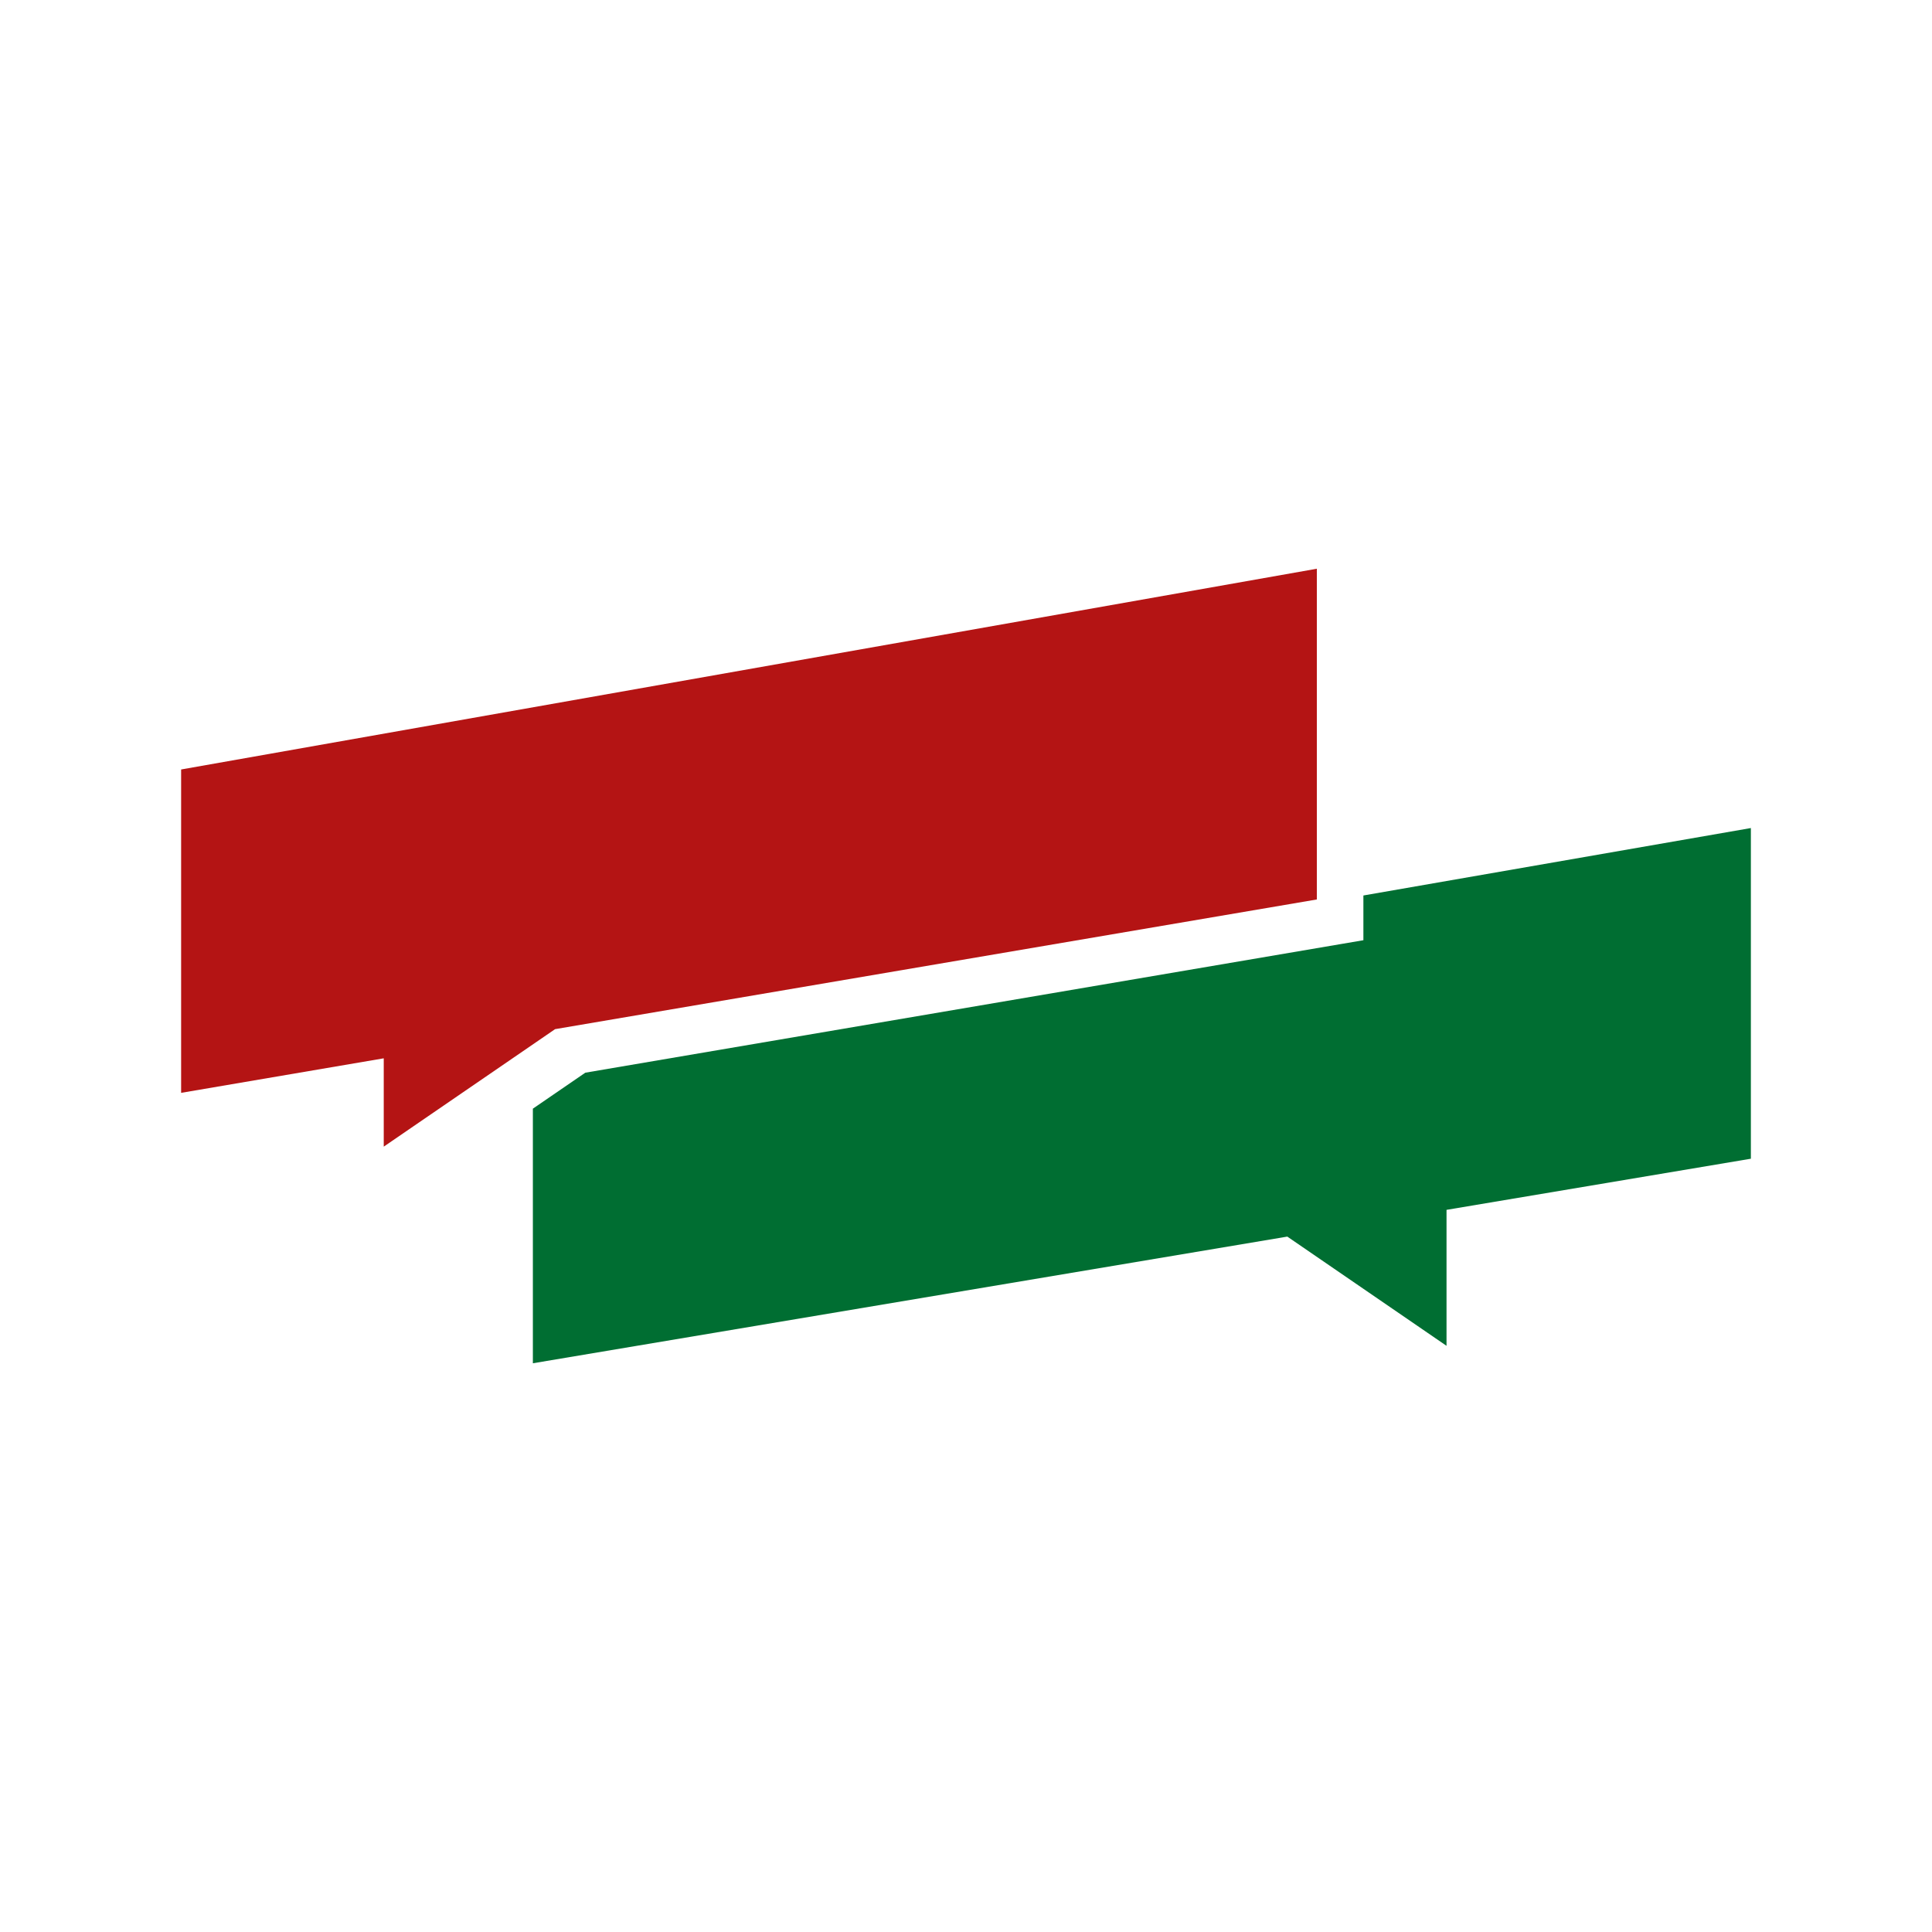
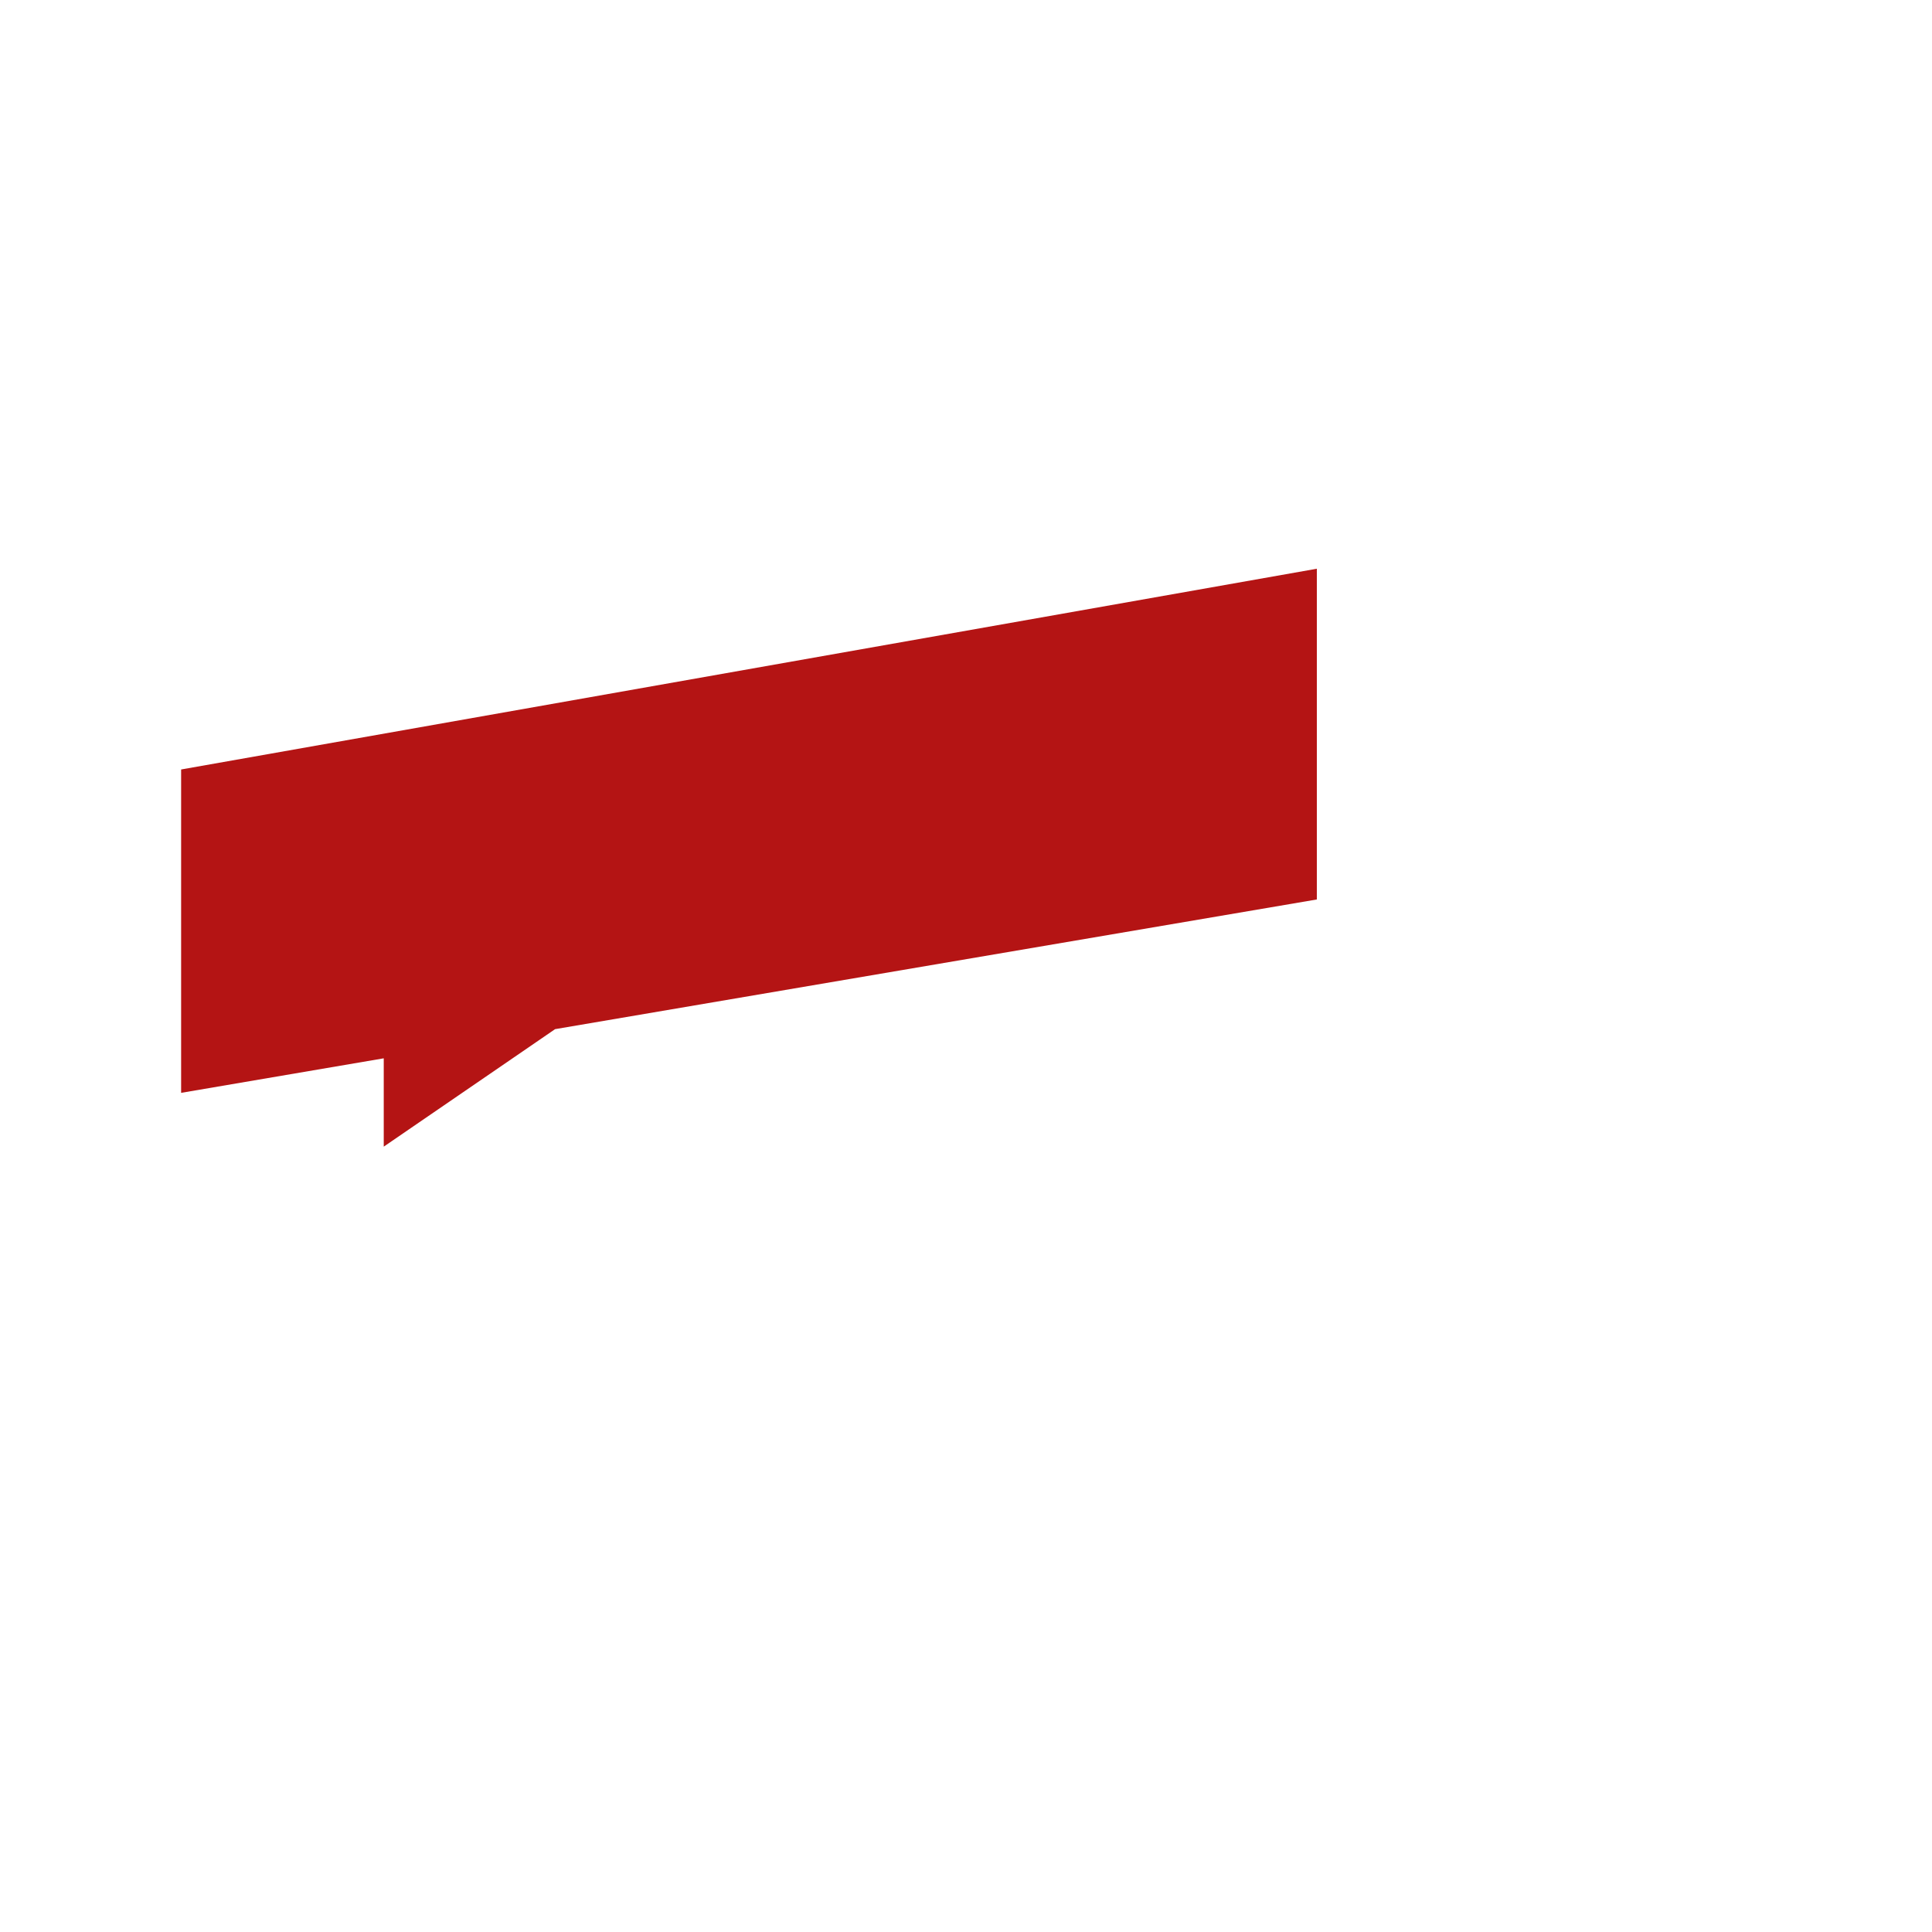
<svg xmlns="http://www.w3.org/2000/svg" width="32" height="32" viewBox="0 0 32 32" fill="none">
  <rect width="32" height="32" fill="white" />
-   <path d="M10.67 19.587L11.381 19.468L11.043 18.691L10.67 19.587Z" fill="white" />
-   <path d="M22.582 14.832V15.573L22.212 15.636L9.695 17.767L8.826 18.363V22.58L21.322 20.482L23.959 22.291V20.039L29 19.192V13.715L22.582 14.832Z" fill="#006E32" />
-   <path d="M10.521 13.952C10.481 13.749 10.31 13.68 10.047 13.726L9.641 13.796L9.629 14.551L10.066 14.474C10.406 14.415 10.576 14.23 10.521 13.952V13.952Z" fill="white" />
+   <path d="M10.521 13.952C10.481 13.749 10.31 13.68 10.047 13.726L9.641 13.796L10.066 14.474C10.406 14.415 10.576 14.23 10.521 13.952V13.952Z" fill="white" />
  <path d="M19.663 12.567C19.602 12.256 19.352 12.102 18.933 12.175L18.493 12.252L18.472 13.599L18.973 13.511C19.505 13.418 19.752 13.022 19.663 12.567H19.663Z" fill="white" />
  <path d="M9.194 17.046L8.506 17.518L6.356 18.992V17.529L3 18.101V12.745L21.811 9.42V14.898L9.194 17.046Z" fill="#B41414" />
</svg>